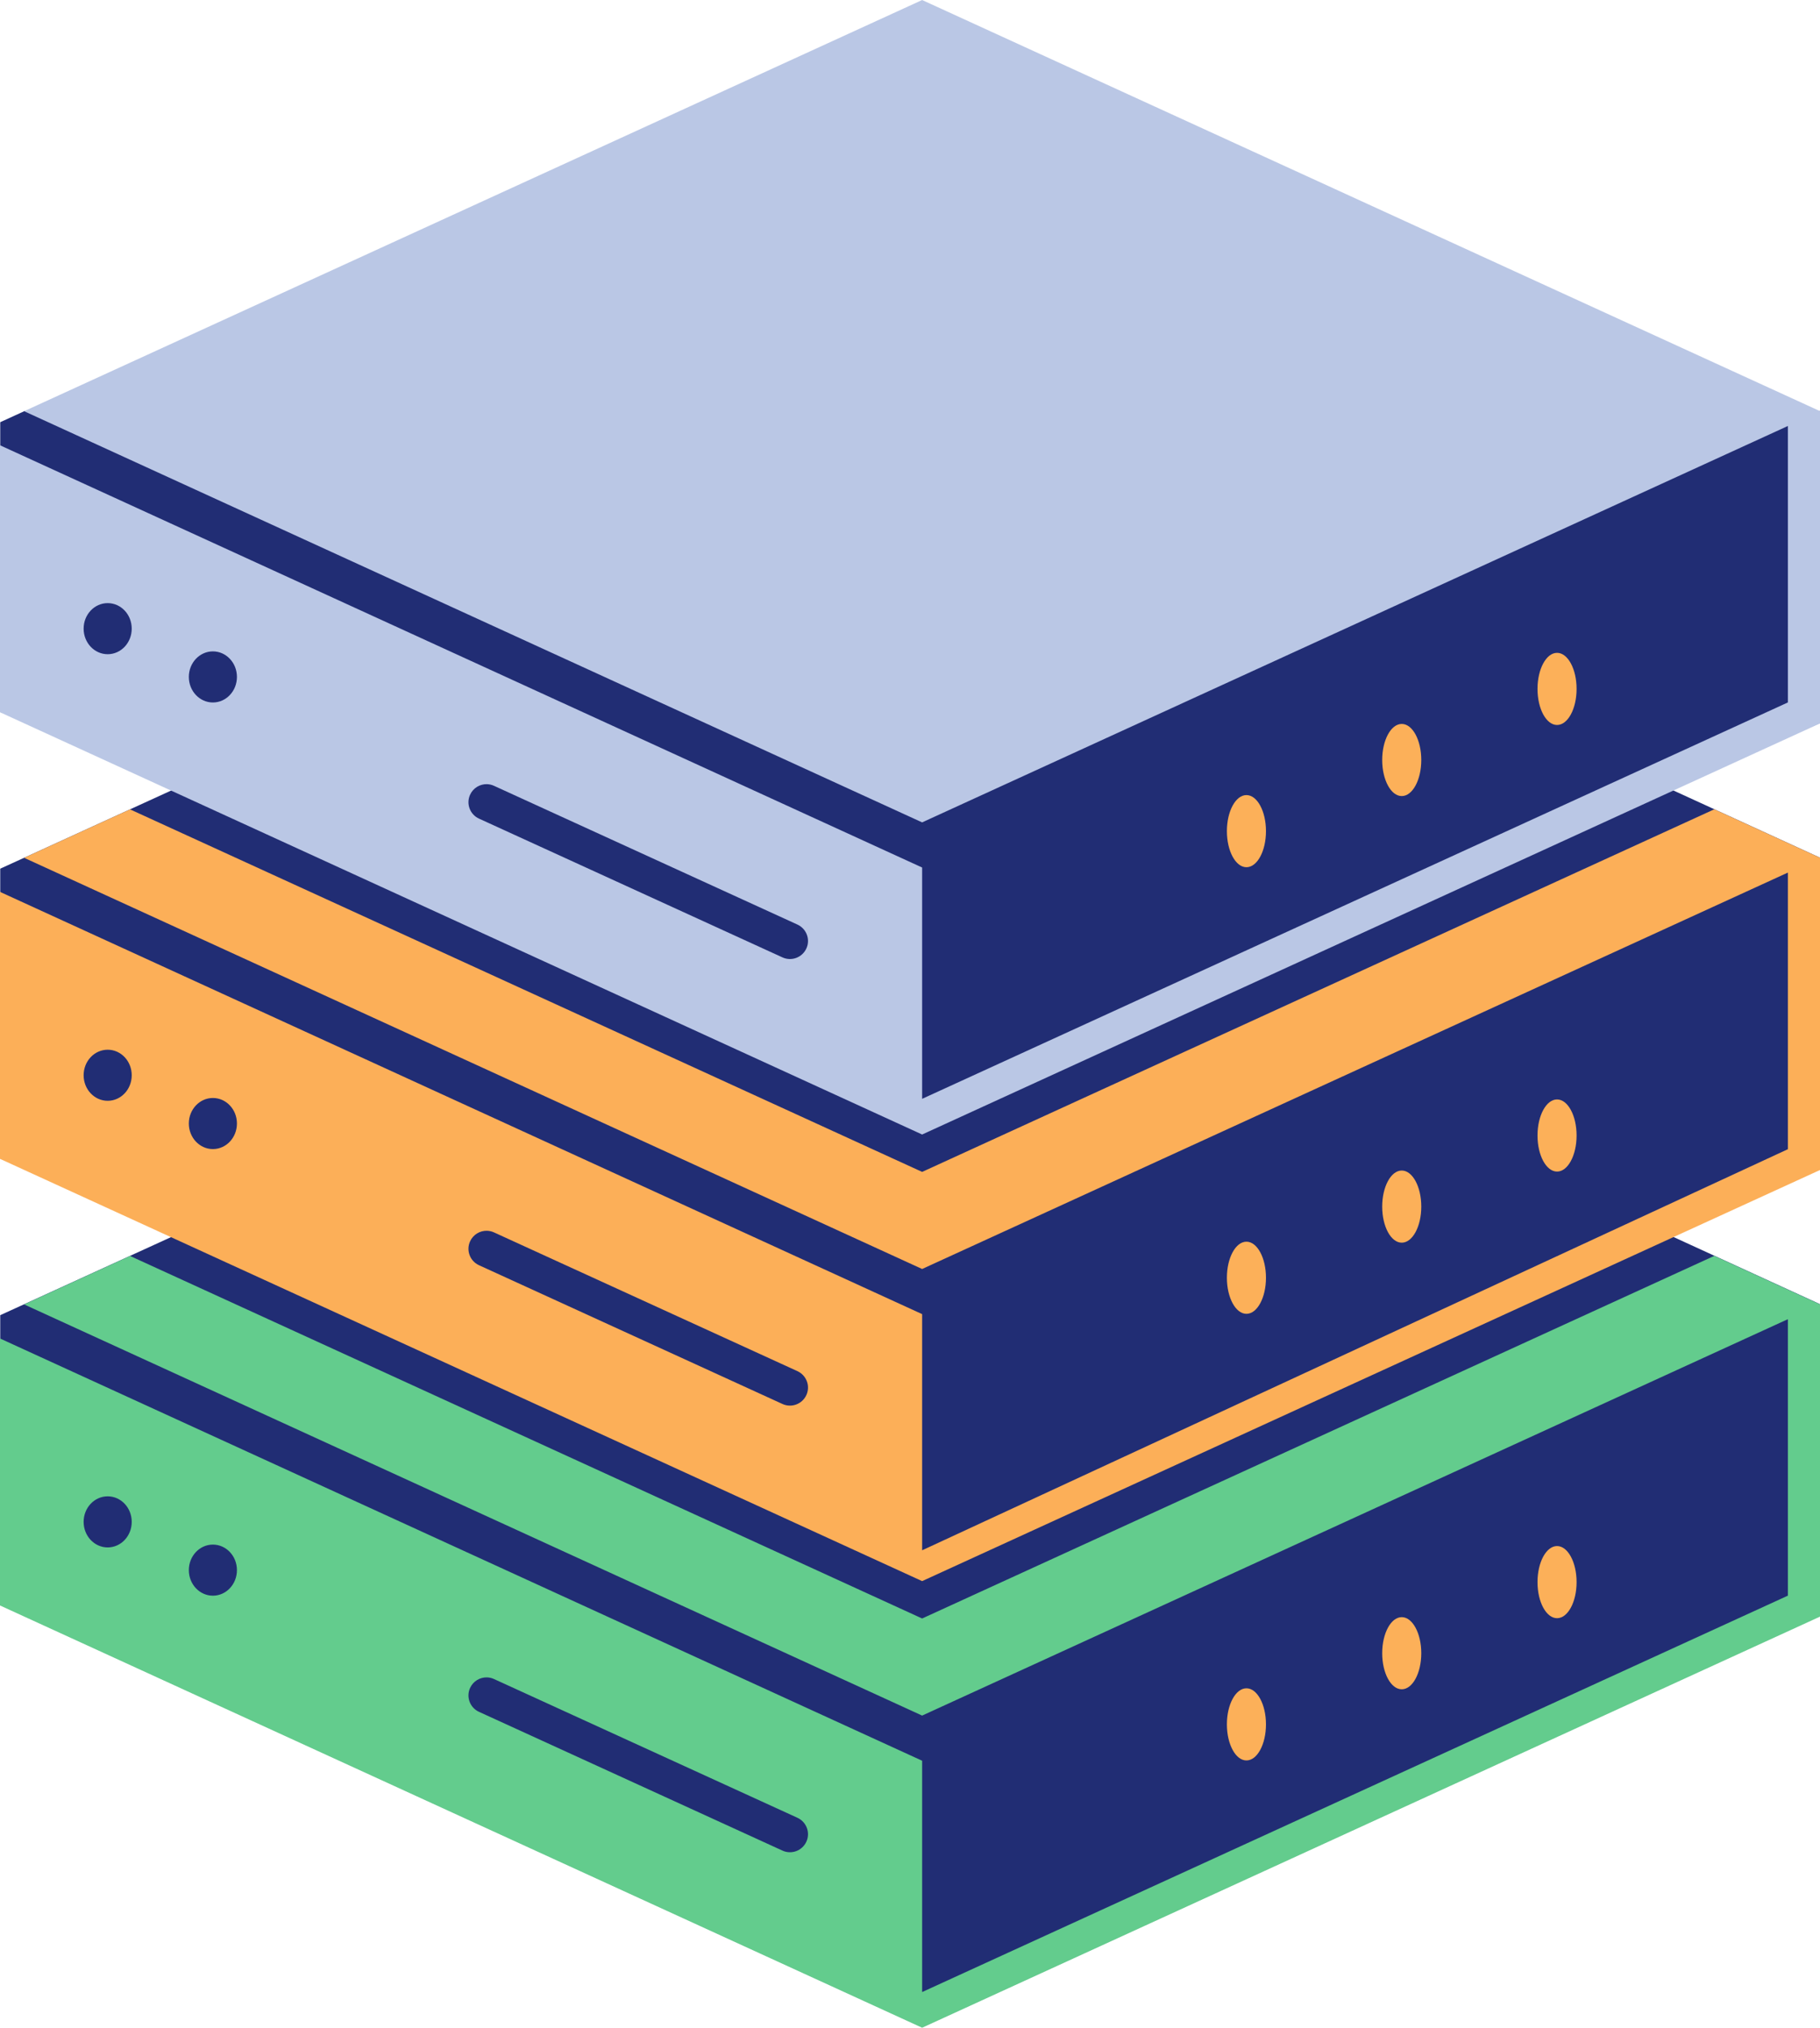
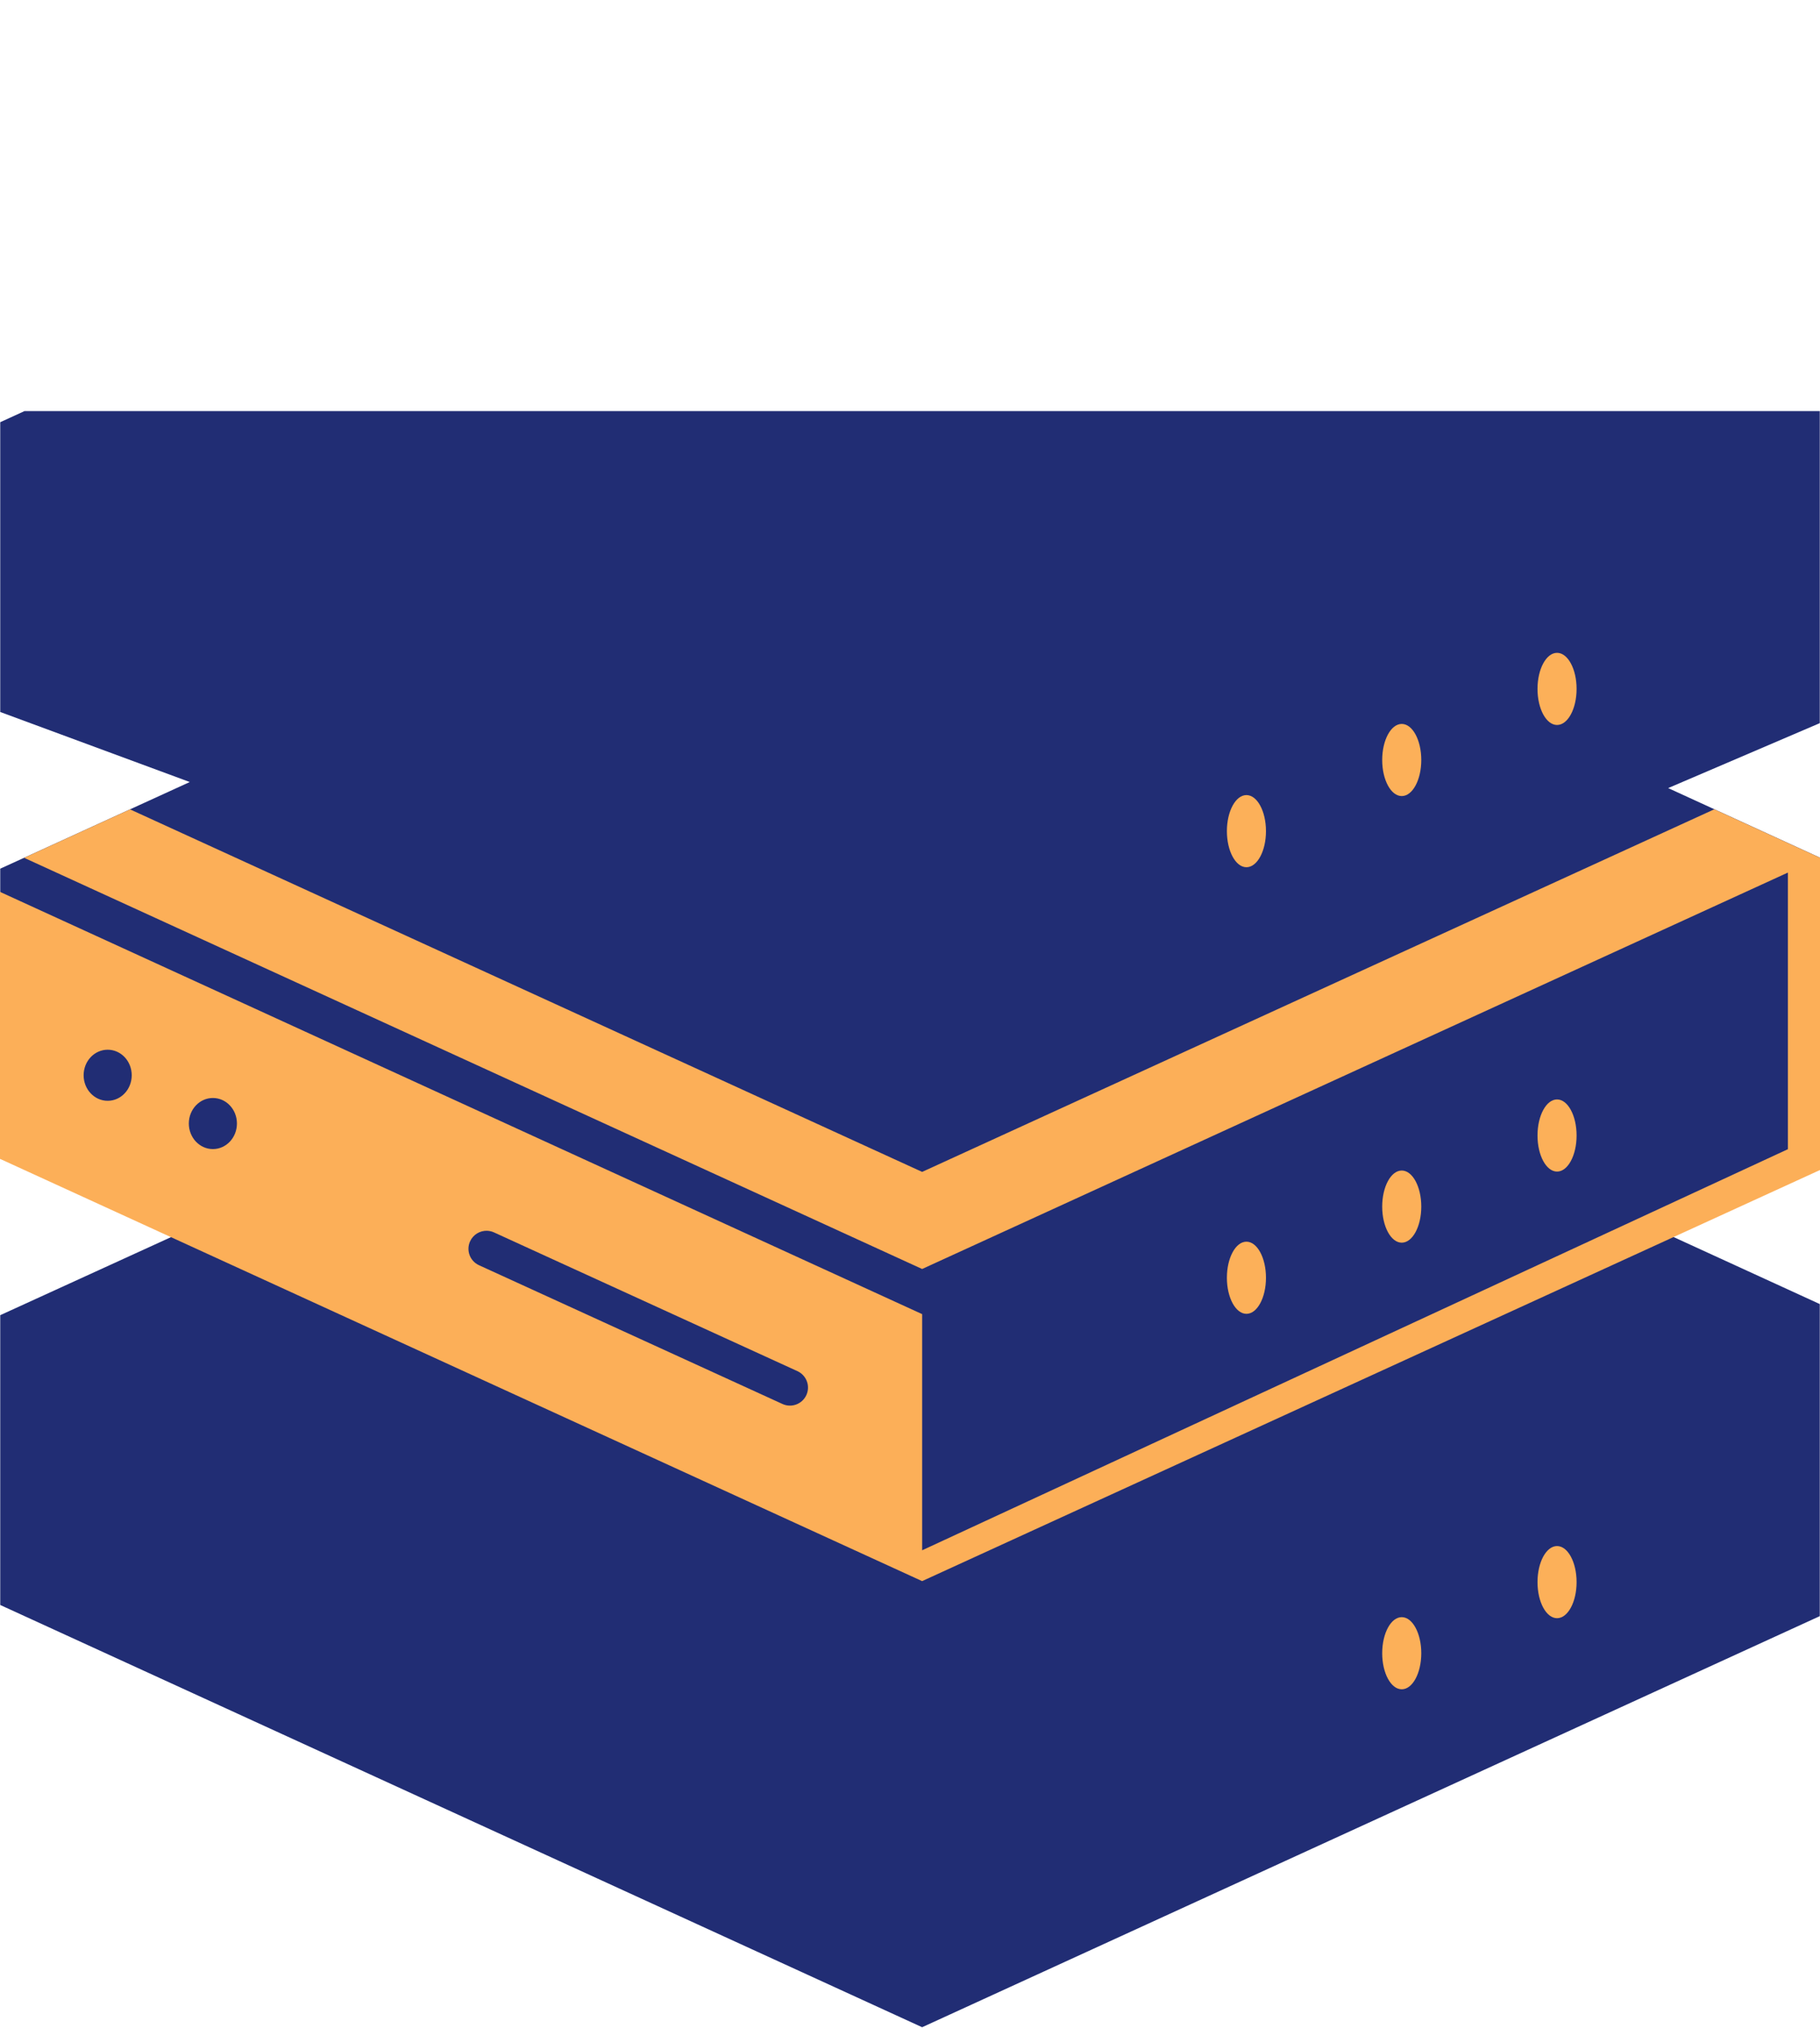
<svg xmlns="http://www.w3.org/2000/svg" xmlns:ns1="http://sodipodi.sourceforge.net/DTD/sodipodi-0.dtd" xmlns:ns2="http://www.inkscape.org/namespaces/inkscape" version="1.1" id="svg1" width="375" height="417.696" viewBox="0 0 375 417.696" ns1:docname="Full Stack Pros - final.svg" ns2:version="1.3.2 (091e20e, 2023-11-25, custom)" ns2:export-filename="Full Stack Pros - final - transparent.svg" ns2:export-xdpi="95.916641" ns2:export-ydpi="95.916641">
  <defs id="defs1">
    <clipPath clipPathUnits="userSpaceOnUse" id="clipPath31">
      <path d="M 0,1445.605 H 2212.699 V 0 H 0 Z" transform="translate(-629.924,-881.331)" id="path31" />
    </clipPath>
    <clipPath clipPathUnits="userSpaceOnUse" id="clipPath35">
      <path d="M 0,1445.605 H 2212.699 V 0 H 0 Z" transform="translate(-629.924,-747.835)" id="path35" />
    </clipPath>
    <clipPath clipPathUnits="userSpaceOnUse" id="clipPath71">
      <path d="M 0,1445.605 H 2212.699 V 0 H 0 Z" transform="translate(-681.635,-751.244)" id="path71" />
    </clipPath>
  </defs>
  <ns1:namedview id="namedview1" pagecolor="#ffffff" bordercolor="#000000" borderopacity="0.25" ns2:showpageshadow="2" ns2:pageopacity="0.0" ns2:pagecheckerboard="0" ns2:deskcolor="#d1d1d1" showgrid="false" ns2:zoom="0.35355339" ns2:cx="999.84898" ns2:cy="1441.0836" ns2:window-width="2560" ns2:window-height="1369" ns2:window-x="-8" ns2:window-y="-8" ns2:window-maximized="1" ns2:current-layer="layer2" ns2:export-bgcolor="#212d74c8">
    <ns2:grid id="grid85" units="px" originx="-648" originy="-753.298" spacingx="1" spacingy="1" empcolor="#0099e5" empopacity="0.302" color="#0099e5" opacity="0.149" empspacing="5" dotted="false" gridanglex="30" gridanglez="30" visible="false" />
  </ns1:namedview>
  <g ns2:groupmode="layer" id="g36" ns2:label="fitted-background" style="display:inline" transform="translate(-648,-753.298)">
    <path id="path36" d="m -140.116,-63.75 -3.75,-1.717 v -44.783 l 29.297,-10.822 -29.297,-13.392 v -44.783 l 27.809,-11.508 -27.809,-12.705 v -44.785 l 142.5,-65.25 138.75,63.526 v 48.226 l -24.677,11.307 24.677,9.467 v 48.223 l -23.435,10.738 23.435,10.035 1e-5,48.223 z" style="display:inline;fill:#212d74;fill-opacity:1;fill-rule:nonzero;stroke:none" transform="matrix(1.333,0,0,-1.333,839.821,753)" clip-path="url(#clipPath31)" ns1:nodetypes="ccccccccccccccccccc" ns2:export-filename=".\fsp-logo-with-fitted-background.svg" ns2:export-xdpi="95.916641" ns2:export-ydpi="95.916641" />
  </g>
  <g ns2:groupmode="layer" id="layer2" ns2:label="background" style="display:none" transform="translate(-648,-753.298)">
    <path id="path32" d="M -143.866,-0.222 V -313.495 h 281.25 l 5e-5,313.274 z" style="display:inline;fill:#212d74;fill-opacity:1;fill-rule:nonzero;stroke:none" transform="matrix(1.333,0,0,-1.333,839.821,753)" clip-path="url(#clipPath31)" ns1:nodetypes="ccccc" ns2:export-filename=".\fsp-logo-with-background.svg" ns2:export-xdpi="95.916641" ns2:export-ydpi="95.916641" />
  </g>
  <g ns2:groupmode="layer" id="g133" ns2:label="bottom server" style="display:inline" transform="translate(-648,-753.298)">
-     <path id="path124" clip-path="url(#clipPath35)" style="fill:#63cc8d;fill-opacity:1;fill-rule:nonzero;stroke:none" d="M 123.932,78.057 -4.556621e-5,22.148 -123.923,78.046 -140.496,70.575 -4.556621e-5,7.179 135.445,68.296 V 25.67 L -4.556621e-5,-35.448 V 0.216 L -144.293,65.333 V 24.168 L -4.556621e-5,-40.949 140.496,22.448 v 0.003 5.498 42.627 z M -127.422,40.984 c 2.082,0 3.763,-1.761 3.763,-3.938 0,-2.178 -1.681,-3.94 -3.763,-3.94 -2.078,0 -3.762,1.762 -3.762,3.94 0,2.178 1.684,3.938 3.762,3.938 z m 16.46,-7.442 c 2.08,0 3.763,-1.761 3.763,-3.935 0,-2.18 -1.683,-3.943 -3.763,-3.943 -2.077,0 -3.763,1.763 -3.763,3.943 0,2.175 1.686,3.935 3.763,3.935 z m 42.89,-20.475 c 0.366,-0.011 0.737,-0.093 1.092,-0.253 l 47.471,-21.393 c 1.421,-0.642 2.045,-2.293 1.397,-3.687 -0.65,-1.398 -2.324,-2.014 -3.741,-1.373 L -69.327,7.756 c -1.419,0.638 -2.043,2.291 -1.394,3.687 0.487,1.049 1.55,1.656 2.649,1.624 z" transform="matrix(1.317,0,0,-1.336,838,1116.283)" ns2:export-filename=".\fsp-logo.svg" ns2:export-xdpi="95.916641" ns2:export-ydpi="95.916641" />
-     <path id="path126" d="m 0,0 c 0,-3.078 -1.352,-5.574 -3.02,-5.574 -1.668,0 -3.021,2.496 -3.021,5.574 0,3.077 1.353,5.574 3.021,5.574 C -1.352,5.574 0,3.077 0,0" style="fill:#fcb059;fill-opacity:1;fill-rule:nonzero;stroke:none" transform="matrix(1.333,0,0,-1.333,908.846,1108.503)" clip-path="url(#clipPath71)" />
    <path id="path131" d="m 0,0 c 0,-3.078 -1.352,-5.574 -3.02,-5.574 -1.668,0 -3.021,2.496 -3.021,5.574 0,3.077 1.353,5.574 3.021,5.574 C -1.352,5.574 0,3.077 0,0" style="fill:#fcb059;fill-opacity:1;fill-rule:nonzero;stroke:none" transform="matrix(1.333,0,0,-1.333,940.846,1093.847)" clip-path="url(#clipPath71)" />
    <path id="path132" d="m 0,0 c 0,-3.078 -1.352,-5.574 -3.02,-5.574 -1.668,0 -3.021,2.496 -3.021,5.574 0,3.077 1.353,5.574 3.021,5.574 C -1.352,5.574 0,3.077 0,0" style="fill:#fcb059;fill-opacity:1;fill-rule:nonzero;stroke:none" transform="matrix(1.333,0,0,-1.333,972.846,1079.201)" clip-path="url(#clipPath71)" />
  </g>
  <g ns2:groupmode="layer" id="g117" ns2:label="middle server" style="display:inline" transform="translate(-648,-753.298)">
    <path id="path108" clip-path="url(#clipPath35)" style="fill:#fcaf58;fill-opacity:1;fill-rule:nonzero;stroke:none" d="M 123.932,78.054 -4.556621e-5,22.145 -123.923,78.042 -140.496,70.574 -4.556621e-5,7.175 135.445,68.295 V 25.645 L -4.556621e-5,-36.197 V 0.215 L -144.293,65.333 V 24.168 L -4.556621e-5,-40.951 v 0.002 L 140.493,22.447 h 0.003 v 0.002 5.501 42.624 z M -127.422,40.984 c 2.082,0 3.763,-1.761 3.763,-3.938 0,-2.178 -1.681,-3.938 -3.763,-3.938 -2.078,0 -3.762,1.761 -3.762,3.938 0,2.178 1.684,3.938 3.762,3.938 z m 16.46,-7.442 c 2.08,0 3.763,-1.761 3.763,-3.935 0,-2.18 -1.683,-3.943 -3.763,-3.943 -2.077,0 -3.763,1.763 -3.763,3.943 0,2.175 1.686,3.935 3.763,3.935 z m 42.89,-20.475 c 0.366,-0.011 0.737,-0.091 1.092,-0.251 l 47.471,-21.393 c 1.421,-0.642 2.045,-2.293 1.397,-3.687 -0.65,-1.398 -2.324,-2.015 -3.741,-1.374 L -69.327,7.756 c -1.419,0.638 -2.043,2.291 -1.394,3.687 0.487,1.048 1.55,1.656 2.649,1.624 z" transform="matrix(1.317,0,0,-1.336,838,1024.285)" />
    <path id="path110" d="m 0,0 c 0,-3.078 -1.352,-5.574 -3.02,-5.574 -1.668,0 -3.021,2.496 -3.021,5.574 0,3.077 1.353,5.574 3.021,5.574 C -1.352,5.574 0,3.077 0,0" style="fill:#fcb059;fill-opacity:1;fill-rule:nonzero;stroke:none" transform="matrix(1.333,0,0,-1.333,908.846,1016.504)" clip-path="url(#clipPath71)" />
    <path id="path115" d="m 0,0 c 0,-3.078 -1.352,-5.574 -3.02,-5.574 -1.668,0 -3.021,2.496 -3.021,5.574 0,3.077 1.353,5.574 3.021,5.574 C -1.352,5.574 0,3.077 0,0" style="fill:#fcb059;fill-opacity:1;fill-rule:nonzero;stroke:none" transform="matrix(1.333,0,0,-1.333,940.846,1001.848)" clip-path="url(#clipPath71)" />
    <path id="path116" d="m 0,0 c 0,-3.078 -1.352,-5.574 -3.02,-5.574 -1.668,0 -3.021,2.496 -3.021,5.574 0,3.077 1.353,5.574 3.021,5.574 C -1.352,5.574 0,3.077 0,0" style="fill:#fcb059;fill-opacity:1;fill-rule:nonzero;stroke:none" transform="matrix(1.333,0,0,-1.333,972.846,987.202)" clip-path="url(#clipPath71)" />
  </g>
  <g ns2:groupmode="layer" id="layer3" ns2:label="Top Server" style="display:inline" transform="translate(-648,-753.298)">
-     <path id="path34" clip-path="url(#clipPath35)" style="fill:#bac7e5;fill-opacity:1;fill-rule:nonzero;stroke:none" d="M -4.556621e-5,133.971 -140.496,70.574 -4.556621e-5,7.176 135.445,68.294 V 25.67 L -4.556621e-5,-35.448 V 0.216 L -144.293,65.333 V 24.169 L -4.556621e-5,-40.95 140.496,22.448 v 48.125 z M -127.422,40.984 c 2.082,0 3.763,-1.761 3.763,-3.938 0,-2.178 -1.681,-3.94 -3.763,-3.94 -2.078,0 -3.762,1.762 -3.762,3.94 0,2.178 1.684,3.938 3.762,3.938 z m 16.46,-7.442 c 2.08,0 3.763,-1.762 3.763,-3.937 0,-2.18 -1.683,-3.941 -3.763,-3.941 -2.077,0 -3.763,1.762 -3.763,3.941 0,2.175 1.686,3.937 3.763,3.937 z m 42.89,-20.475 c 0.366,-0.011 0.737,-0.093 1.092,-0.253 l 47.471,-21.393 c 1.421,-0.642 2.045,-2.293 1.397,-3.687 -0.65,-1.398 -2.324,-2.014 -3.741,-1.373 L -69.327,7.756 c -1.419,0.638 -2.043,2.291 -1.394,3.687 0.487,1.048 1.55,1.656 2.649,1.624 z" transform="matrix(1.317,0,0,-1.336,838,932.289)" />
    <path id="path70" d="m 0,0 c 0,-3.078 -1.352,-5.574 -3.02,-5.574 -1.668,0 -3.021,2.496 -3.021,5.574 0,3.077 1.353,5.574 3.021,5.574 C -1.352,5.574 0,3.077 0,0" style="fill:#fcb059;fill-opacity:1;fill-rule:nonzero;stroke:none" transform="matrix(1.333,0,0,-1.333,908.846,924.508)" clip-path="url(#clipPath71)" />
    <path id="path102" d="m 0,0 c 0,-3.078 -1.352,-5.574 -3.02,-5.574 -1.668,0 -3.021,2.496 -3.021,5.574 0,3.077 1.353,5.574 3.021,5.574 C -1.352,5.574 0,3.077 0,0" style="fill:#fcb059;fill-opacity:1;fill-rule:nonzero;stroke:none" transform="matrix(1.333,0,0,-1.333,940.846,909.852)" clip-path="url(#clipPath71)" />
    <path id="path103" d="m 0,0 c 0,-3.078 -1.352,-5.574 -3.02,-5.574 -1.668,0 -3.021,2.496 -3.021,5.574 0,3.077 1.353,5.574 3.021,5.574 C -1.352,5.574 0,3.077 0,0" style="fill:#fcb059;fill-opacity:1;fill-rule:nonzero;stroke:none" transform="matrix(1.333,0,0,-1.333,972.846,895.207)" clip-path="url(#clipPath71)" />
  </g>
  <g ns2:groupmode="layer" id="layer1" ns2:label="grid" transform="translate(-648,-762.536)" style="display:none">
    <path id="path90" d="m -139.432,-63.729 v -0.188 l 142.5,-65.25 v 0.188 z" style="fill:#000000;fill-opacity:1;fill-rule:nonzero;stroke:none" transform="matrix(1.333,0,0,-1.333,833.91,759.726)" clip-path="url(#clipPath31)" ns1:nodetypes="ccccc" />
    <path id="path91" d="m -139.432,-63.729 v -0.188 l 142.5,-65.25 v 0.188 z" style="fill:#000000;fill-opacity:1;fill-rule:nonzero;stroke:none" transform="matrix(1.333,0,0,-1.333,833.91,824.266)" clip-path="url(#clipPath31)" ns1:nodetypes="ccccc" />
    <path id="path93" d="m -139.432,-63.729 v -0.188 l 142.5,-65.25 v 0.188 z" style="fill:#000000;fill-opacity:1;fill-rule:nonzero;stroke:none" transform="matrix(-1.333,0,0,-1.333,842.09,759.726)" clip-path="url(#clipPath31)" ns1:nodetypes="ccccc" />
    <path id="path95" d="m -139.432,-63.729 v -0.188 l 142.5,-65.25 v 0.188 z" style="fill:#000000;fill-opacity:1;fill-rule:nonzero;stroke:none" transform="matrix(-1.333,0,0,-1.333,652.09,677.562)" clip-path="url(#clipPath31)" ns1:nodetypes="ccccc" />
    <path id="path97" d="m -139.432,-63.729 v -0.188 l 142.5,-65.25 v 0.188 z" style="fill:#000000;fill-opacity:1;fill-rule:nonzero;stroke:none" transform="matrix(1.333,0,0,-1.333,1023.909,677.562)" clip-path="url(#clipPath31)" ns1:nodetypes="ccccc" />
    <path id="path100" d="m -139.432,-63.729 v -0.188 l 142.5,-65.25 v 0.188 z" style="fill:#000000;fill-opacity:1;fill-rule:nonzero;stroke:none" transform="matrix(-1.333,0,0,-1.333,842.09,816.907)" clip-path="url(#clipPath31)" ns1:nodetypes="ccccc" />
    <path id="path101" d="m -139.432,-63.729 v -0.188 l 142.5,-65.25 v 0.188 z" style="fill:#000000;fill-opacity:1;fill-rule:nonzero;stroke:none" transform="matrix(-1.333,0,0,-1.333,842.09,788.317)" clip-path="url(#clipPath31)" ns1:nodetypes="ccccc" />
    <path id="path105" d="m -139.432,-63.729 v -0.188 l 142.5,-65.25 v 0.188 z" style="fill:#000000;fill-opacity:1;fill-rule:nonzero;stroke:none" transform="matrix(1.333,0,0,-1.333,833.91,769.016)" clip-path="url(#clipPath31)" ns1:nodetypes="ccccc" />
    <path id="path106" d="m -139.432,-63.729 v -0.188 l 142.5,-65.25 v 0.188 z" style="fill:#000000;fill-opacity:1;fill-rule:nonzero;stroke:none" transform="matrix(1.333,0,0,-1.333,833.91,796.766)" clip-path="url(#clipPath31)" ns1:nodetypes="ccccc" />
-     <path id="path107" d="m -139.432,-63.729 v -0.188 l 142.5,-65.25 v 0.188 z" style="fill:#000000;fill-opacity:1;fill-rule:nonzero;stroke:none" transform="matrix(-1.333,0,0,-1.333,842.09,796.766)" clip-path="url(#clipPath31)" ns1:nodetypes="ccccc" />
    <path id="path92" d="m -139.432,-63.729 v -0.188 l 142.5,-65.25 v 0.188 z" style="display:inline;fill:#000000;fill-opacity:1;fill-rule:nonzero;stroke:none" transform="matrix(-1.333,0,0,-1.333,842.09,824.266)" clip-path="url(#clipPath31)" ns1:nodetypes="ccccc" />
    <path id="path118" d="m -139.432,-63.729 v -0.188 l 142.5,-65.25 v 0.188 z" style="fill:#000000;fill-opacity:1;fill-rule:nonzero;stroke:none" transform="matrix(-1.333,0,0,-1.333,842.09,831.728)" clip-path="url(#clipPath31)" ns1:nodetypes="ccccc" />
    <path id="path121" d="m -139.432,-63.729 v -0.188 l 142.5,-65.25 v 0.188 z" style="fill:#000000;fill-opacity:1;fill-rule:nonzero;stroke:none" transform="matrix(1.333,0,0,-1.333,1023.909,769.302)" clip-path="url(#clipPath31)" ns1:nodetypes="ccccc" />
    <path id="path123" d="m -139.432,-63.729 v -0.188 l 142.5,-65.25 v 0.188 z" style="fill:#000000;fill-opacity:1;fill-rule:nonzero;stroke:none" transform="matrix(-1.333,0,0,-1.333,652.09,769.309)" clip-path="url(#clipPath31)" ns1:nodetypes="ccccc" />
    <path id="path30" d="m -139.432,-63.729 v -0.188 l 142.5,-65.25 v 0.188 z" style="fill:#000000;fill-opacity:1;fill-rule:nonzero;stroke:none" transform="matrix(-1.333,0,0,-1.333,842.09,792.542)" clip-path="url(#clipPath31)" ns1:nodetypes="ccccc" />
  </g>
</svg>